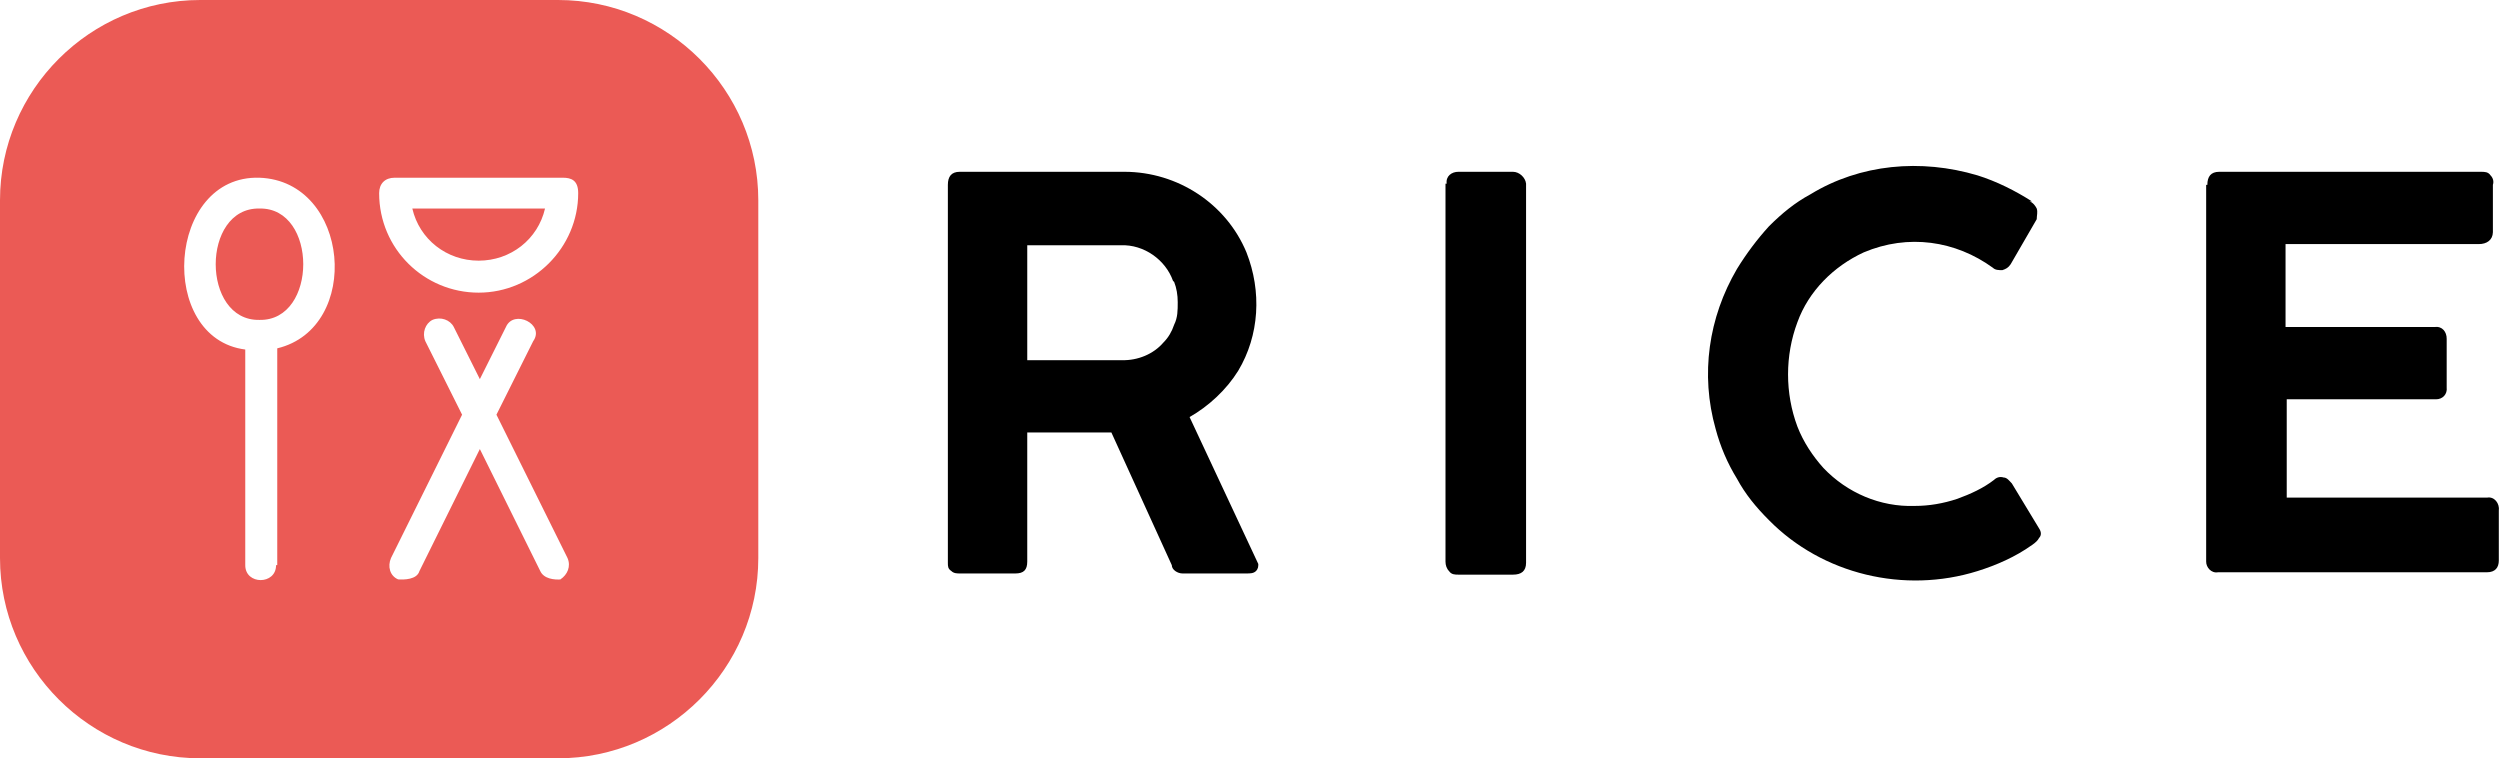
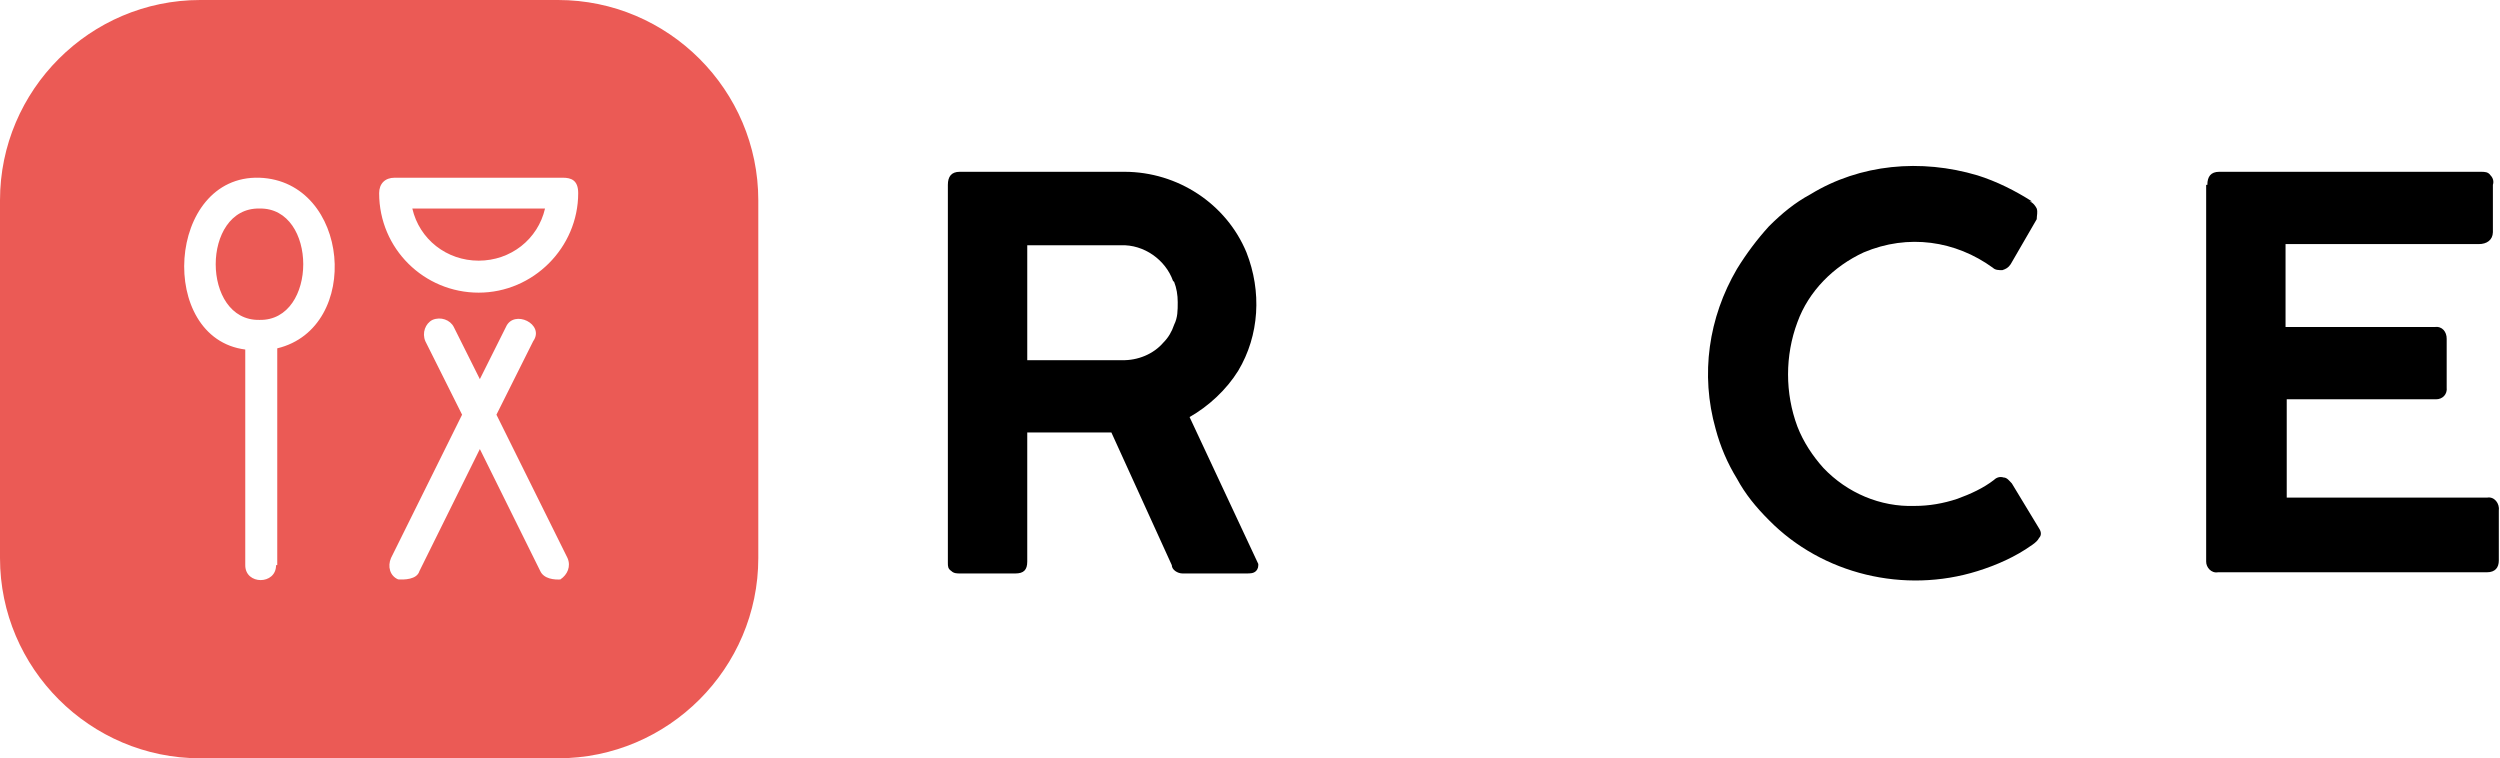
<svg xmlns="http://www.w3.org/2000/svg" id="Layer_1" viewBox="0 0 211 64">
  <defs>
    <style>
      .cls-1 {
        fill: #eb5a55;
      }

      .cls-2 {
        fill-rule: evenodd;
      }
    </style>
  </defs>
  <g id="Layer_1-2" data-name="Layer_1">
    <g id="Layer_1-2">
      <path class="cls-1" d="M21.9,17.6c-4.926-.102-4.926,9.503,0,9.4,4.926.102,4.926-9.503,0-9.4ZM47.1,0h-30.2C7.6,0,0,7.6,0,16.9v30.2c0,9.3,7.6,16.9,16.9,16.9h30.2c9.3,0,16.9-7.6,16.9-16.9v-30.2C64,7.6,56.4,0,47.1,0ZM23.4,29.4v18.3h-.1c.005,1.68-2.605,1.679-2.6,0v-18.2c-7.443-.947-6.639-14.743,1.201-14.5,7.641.283,8.686,12.673,1.499,14.4ZM47.3,48.9h.1c-.663.057-1.501-.059-1.8-.7l-5.1-10.3-5.1,10.3c-.214.727-1.303.735-1.8.7-.7-.3-.9-1.1-.6-1.8l6-12.1-3.1-6.2c-.3-.7,0-1.5.6-1.8.7-.3,1.5,0,1.8.6l2.2,4.4,2.2-4.4c.664-1.529,3.324-.239,2.3,1.2l-3.1,6.2,6,12.1c.3.7,0,1.4-.6,1.8ZM40.4,24.7c-4.6,0-8.4-3.7-8.4-8.4,0-.798.5-1.3,1.3-1.3h14.2c.7,0,1.3.2,1.3,1.3,0,4.6-3.8,8.4-8.4,8.4ZM40.4,22c2.7,0,5-1.8,5.6-4.4h-11.2c.6,2.6,2.9,4.4,5.6,4.4Z" />
      <path class="cls-2" d="M81,14.5c-.7,0-1,.4-1,1.1v31.9c0,.3,0,.5.3.7.2.2.5.2.7.2h4.7c.7,0,1-.3,1-1v-10.9h7.1l5.1,11.2c0,.4.5.7.9.7h5.4c.3,0,.6,0,.8-.2.2-.2.2-.4.2-.6h0l-5.8-12.4c1.619-.92,3.117-2.315,4.1-3.9,1.8-3,2-6.7.7-10-1.7-4.1-5.8-6.8-10.3-6.8,0,0-13.9,0-13.9,0ZM99.1,23.8c.2.5.3,1.1.3,1.7h0c0,.7,0,1.3-.3,1.9-.2.6-.5,1.1-.9,1.5-.843.99-2.172,1.531-3.5,1.5h-8v-9.7h7.9c1.946-.079,3.773,1.23,4.4,3h0l.1.1Z" />
-       <path d="M122.1,15.5c-.087-.626.414-1.008,1-1h4.6c.535.003,1.043.482,1.1,1v32c0,.7-.4,1-1.1,1h-4.6c-.3,0-.6,0-.8-.3-.2-.2-.3-.5-.3-.8V15.5h.1Z" />
      <path d="M171.3,17c.3.1.5.4.6.6.1.3,0,.6,0,.9l-2.2,3.8c-.2.3-.4.4-.7.5-.3,0-.6,0-.8-.2-3.16-2.291-7.147-2.884-10.9-1.3-2.54,1.174-4.648,3.261-5.6,5.9-1.051,2.806-1.051,5.994,0,8.8.5,1.3,1.3,2.5,2.2,3.5,2,2.1,4.8,3.3,7.7,3.2,1.2,0,2.4-.2,3.6-.6,1.1-.4,2.2-.9,3.1-1.6.2-.2.5-.3.8-.2.3,0,.5.3.7.5l2.3,3.8c.2.3.2.6,0,.8-.1.2-.3.4-.6.6-1.4,1-3,1.7-4.6,2.2-6.169,1.928-13.086.284-17.6-4.3-1.1-1.1-2-2.2-2.7-3.5-.8-1.3-1.4-2.7-1.8-4.2-1.3-4.6-.6-9.4,1.8-13.5.8-1.3,1.7-2.5,2.7-3.6,1.1-1.1,2.2-2,3.5-2.7,4.2-2.568,9.336-3.017,14.1-1.6,1.6.5,3.2,1.3,4.6,2.2" />
      <path d="M186.3,15.6c0-.7.3-1.1,1-1.1h22.1c.3,0,.6,0,.8.3.2.2.3.5.2.8v4c-.016.654-.514,1.007-1.2,1h-16.3v7h12.6c.626-.087,1.008.414,1,1v4.1c.069.569-.338,1.003-.9,1h-12.6v8.3h16.9c.644-.122,1.084.522,1,1.1v4.2c0,.6-.3,1-1,1h-22.7c-.571.104-1.006-.42-1-.9V15.6h.1Z" />
    </g>
  </g>
</svg>